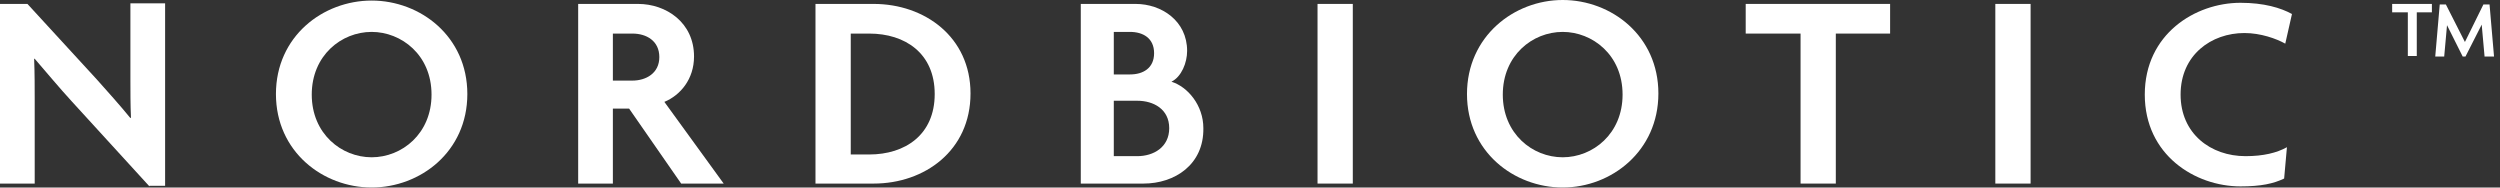
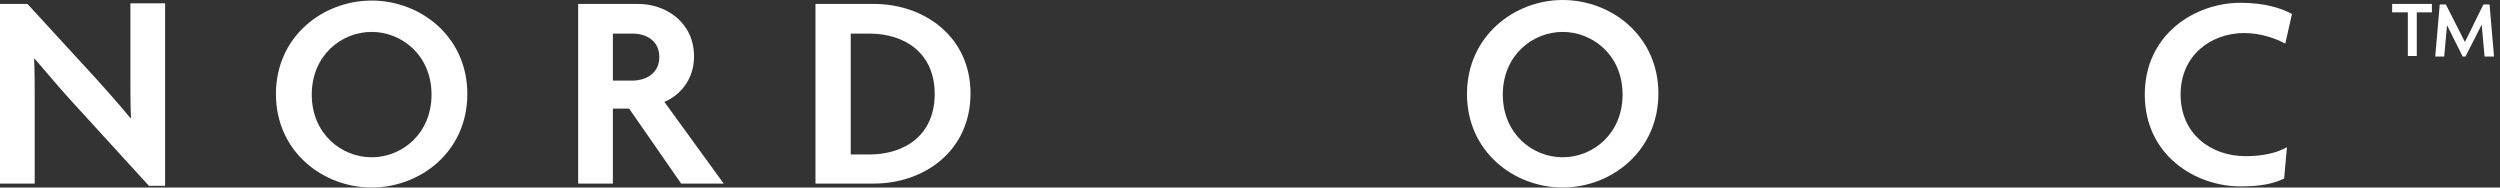
<svg xmlns="http://www.w3.org/2000/svg" width="160" height="12" viewBox="0 0 160 12" fill="none">
  <rect x="0" y="0" width="160" height="12" fill="#333333" stroke="none" />
  <g id="b">
    <g id="c">
      <g id="d">
        <g id="Group">
          <path id="Vector" d="M9.564 11.928L4.621 6.519C3.797 5.624 2.937 4.585 2.221 3.761H2.185C2.221 4.692 2.221 5.624 2.221 6.412V11.749H0V0.25H1.755L6.197 5.086C6.806 5.767 7.737 6.806 8.346 7.558L8.382 7.522C8.346 6.734 8.346 5.874 8.346 5.086V0.215H10.567V11.892H9.564V11.928Z" fill="white" />
          <path id="Vector_2" d="M23.785 12C20.669 12 17.66 9.707 17.66 6.018C17.66 2.328 20.669 0.036 23.785 0.036C26.901 0.036 29.91 2.328 29.91 6.018C29.91 9.707 26.901 12 23.785 12ZM23.785 2.042C21.851 2.042 19.952 3.546 19.952 6.054C19.952 8.561 21.851 10.066 23.785 10.066C25.719 10.066 27.618 8.561 27.618 6.054C27.618 3.51 25.683 2.042 23.785 2.042Z" fill="white" />
          <path id="Vector_3" d="M43.594 11.749L40.262 6.949H39.224V11.749H37.003V0.251H40.836C42.627 0.251 44.418 1.433 44.418 3.618C44.418 5.051 43.558 6.09 42.519 6.52L46.316 11.749H43.594ZM40.477 2.149H39.224V5.158H40.477C41.337 5.158 42.197 4.693 42.197 3.654C42.197 2.615 41.373 2.149 40.477 2.149Z" fill="white" />
          <path id="Vector_4" d="M55.916 11.749H52.191V0.251H55.916C59.176 0.251 62.113 2.364 62.113 5.982C62.113 9.636 59.176 11.749 55.916 11.749ZM55.63 2.149H54.448V9.887H55.63C57.922 9.887 59.821 8.633 59.821 6.018C59.821 3.403 57.922 2.149 55.63 2.149Z" fill="white" />
-           <path id="Vector_5" d="M73.182 11.749H69.17V0.251H72.68C74.328 0.251 75.976 1.326 75.976 3.26C75.976 4.012 75.618 4.908 74.973 5.23C76.012 5.552 77.015 6.735 77.015 8.203C77.05 10.531 75.188 11.749 73.182 11.749ZM72.322 2.042H71.283V4.764H72.322C73.146 4.764 73.862 4.37 73.862 3.403C73.862 2.436 73.146 2.042 72.322 2.042ZM72.788 6.448H71.283V9.994H72.788C73.827 9.994 74.83 9.421 74.83 8.203C74.83 6.985 73.827 6.448 72.788 6.448Z" fill="white" />
-           <path id="Vector_6" d="M84.322 11.749V0.251H86.579V11.749H84.322Z" fill="white" />
          <path id="Vector_7" d="M100.012 12C96.896 12 93.887 9.707 93.887 6.018C93.887 2.328 96.896 0 100.012 0C103.128 0 106.137 2.293 106.137 5.982C106.137 9.672 103.128 12 100.012 12ZM100.012 2.042C98.078 2.042 96.179 3.546 96.179 6.054C96.179 8.561 98.078 10.066 100.012 10.066C101.946 10.066 103.845 8.561 103.845 6.054C103.845 3.51 101.911 2.042 100.012 2.042Z" fill="white" />
-           <path id="Vector_8" d="M117.492 2.149V11.749H115.236V2.149H111.725V0.251H120.967V2.149H117.492Z" fill="white" />
-           <path id="Vector_9" d="M127.701 11.749V0.251H129.958V11.749H127.701Z" fill="white" />
          <path id="Vector_10" d="M146.257 2.794C145.684 2.472 144.681 2.114 143.642 2.114C141.528 2.114 139.558 3.511 139.558 6.054C139.558 8.562 141.492 9.994 143.713 9.994C144.86 9.994 145.719 9.779 146.364 9.421L146.185 11.427C145.504 11.75 144.716 11.929 143.391 11.929C140.489 11.929 137.266 9.923 137.266 6.054C137.266 2.185 140.489 0.179 143.391 0.179C144.895 0.179 145.97 0.502 146.686 0.896L146.257 2.794Z" fill="white" />
          <path id="Vector_11" d="M154.674 0.788V3.582H154.101V0.788H153.098V0.251H155.641V0.788H154.674ZM159.009 3.582L158.829 1.576L157.791 3.618H157.612L156.609 1.612L156.429 3.618H155.856L156.143 0.287H156.537L157.755 2.687L158.937 0.287H159.331L159.618 3.618H159.009V3.582Z" fill="white" />
        </g>
      </g>
    </g>
  </g>
</svg>